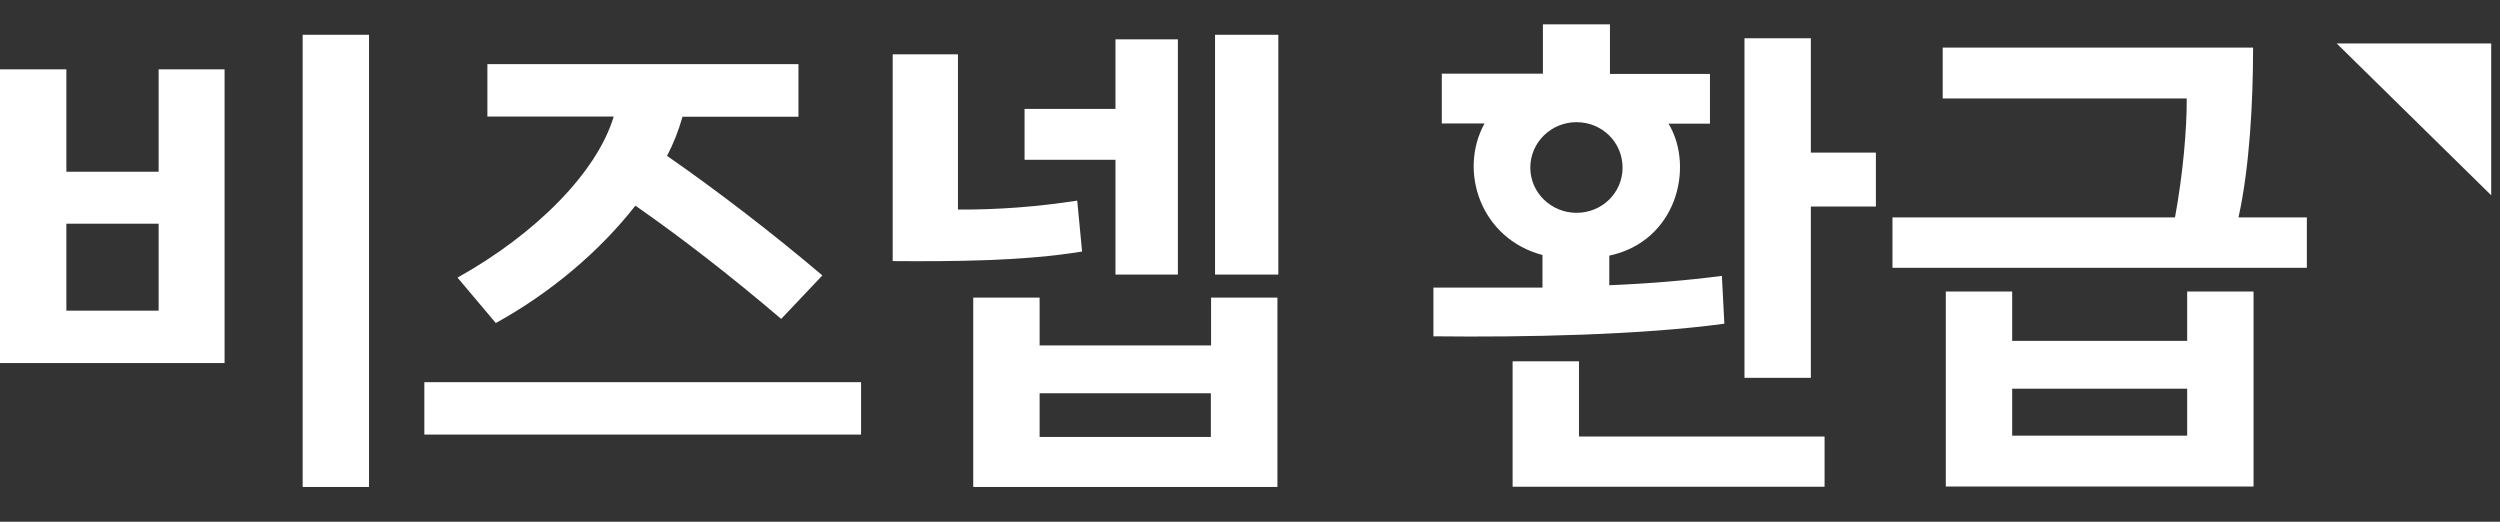
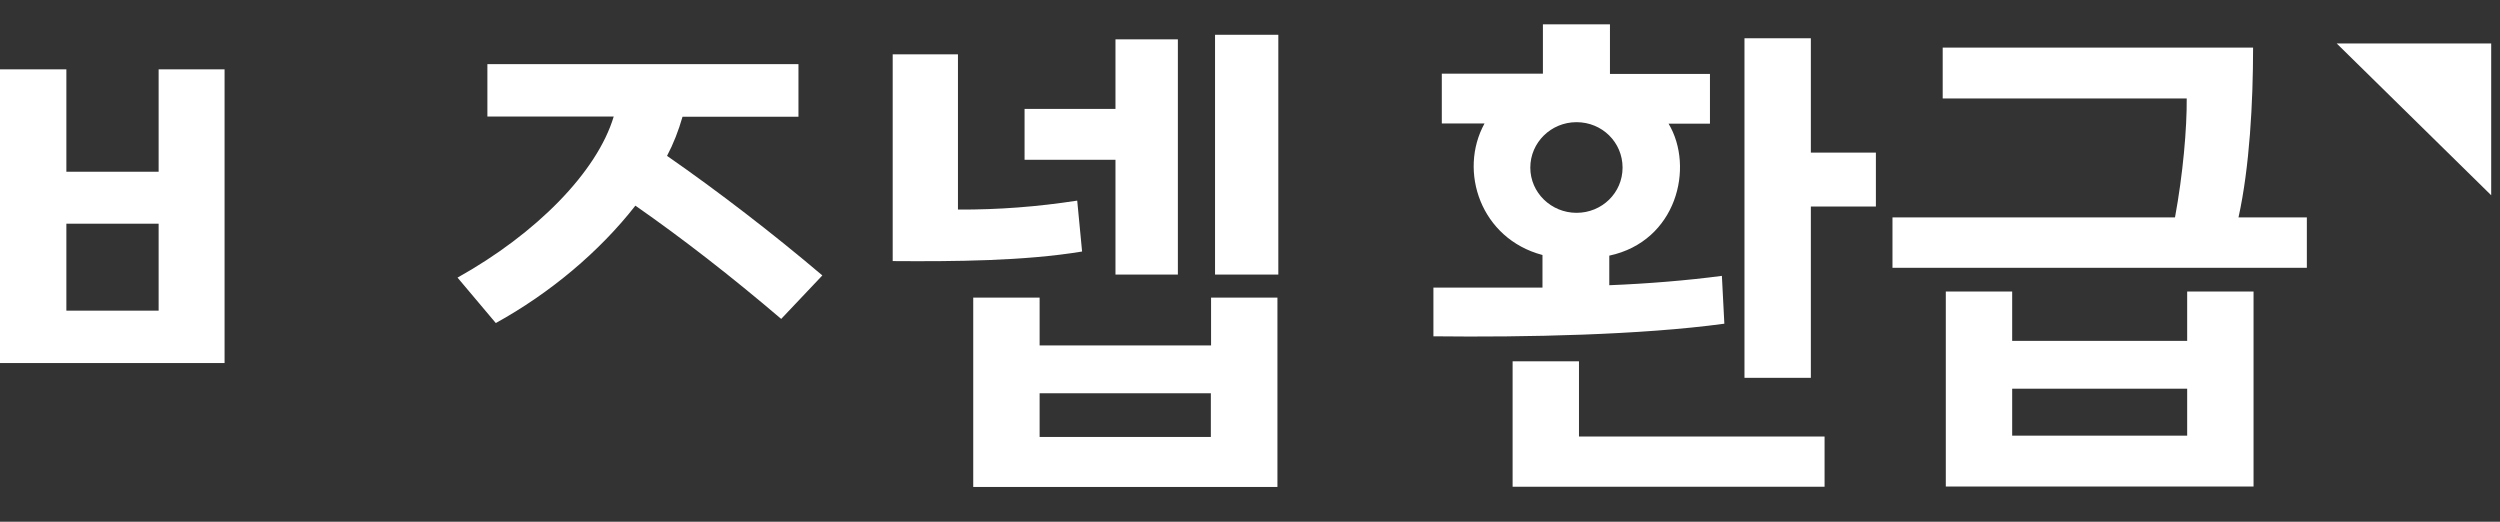
<svg xmlns="http://www.w3.org/2000/svg" width="115" height="24" viewBox="0 0 115 24" fill="none">
  <rect x="0" y="0" width="115" height="24" fill="#333333" stroke="none" />
  <path d="M114.595 2H107.489L114.595 8.982V2Z" fill="white" />
  <path fill-rule="evenodd" clip-rule="evenodd" d="M74.027 13.12C75.808 13.05 77.61 12.9 79.207 12.69L79.32 14.89C75.503 15.41 70.191 15.52 65.937 15.47V13.23H70.954V11.73C68.115 10.98 67.076 7.88 68.288 5.68H66.323V3.39H70.974V1.12H74.058V3.4H78.658V5.69H76.755C77.956 7.7 77.121 11.1 74.027 11.76V13.12ZM70.394 7.71C70.394 8.86 71.351 9.79 72.521 9.79C73.692 9.79 74.638 8.87 74.638 7.71C74.638 6.55 73.702 5.62 72.521 5.62C71.341 5.62 70.394 6.56 70.394 7.71Z" fill="white" />
  <path d="M83.299 9.5H86.291V7.02H83.299V1.76H80.246V17.38H83.299V9.5Z" fill="white" />
  <path d="M69.58 16.62H72.633V20.08H83.93V22.39H69.58V16.62Z" fill="white" />
  <path d="M102.971 10C103.48 7.7 103.642 4.71 103.642 2.19H89.364V4.53H100.589C100.6 5.91 100.416 8.02 100.05 10H87.054V12.32H106.115V10H102.971Z" fill="white" />
  <path fill-rule="evenodd" clip-rule="evenodd" d="M92.56 15.68H100.61V13.41H103.663V22.38H89.507V13.41H92.56V15.68ZM92.56 20.04H100.61V17.88H92.56V20.04Z" fill="white" />
-   <path d="M16.975 1.6H13.922V22.4H16.975V1.6Z" fill="white" />
  <path fill-rule="evenodd" clip-rule="evenodd" d="M7.297 7.9H3.053V3.19H0V16.7H10.33V3.19H7.297V7.9ZM7.297 14.29H3.053V10.29H7.297V14.29Z" fill="white" />
-   <path d="M39.609 17.58H19.52V19.99H39.609V17.58Z" fill="white" />
  <path d="M21.046 12.77L22.807 14.86C25.31 13.48 27.58 11.57 29.228 9.46C31.396 10.97 33.635 12.71 35.935 14.67L37.828 12.67C35.579 10.76 33.045 8.81 30.684 7.17C30.979 6.61 31.213 6.01 31.396 5.37H36.729V2.95H22.42V5.36H28.231C27.468 7.91 24.669 10.75 21.046 12.77Z" fill="white" />
  <path d="M58.803 1.6H55.892V12.63H58.803V1.6Z" fill="white" />
  <path d="M51.312 12.63H54.182V1.81H51.312V5.01H47.13V7.35H51.312V12.63Z" fill="white" />
  <path d="M49.542 9.23C47.72 9.51 45.929 9.65 44.066 9.64V2.5H41.064V12.01C43.883 12.03 47.109 12.01 49.776 11.57L49.552 9.23H49.542Z" fill="white" />
  <path fill-rule="evenodd" clip-rule="evenodd" d="M55.709 15.89H47.822V13.69H44.769V22.4H58.762V13.69H55.709V15.89ZM55.699 20.1H47.822V18.09H55.699V20.1Z" fill="white" />
</svg>